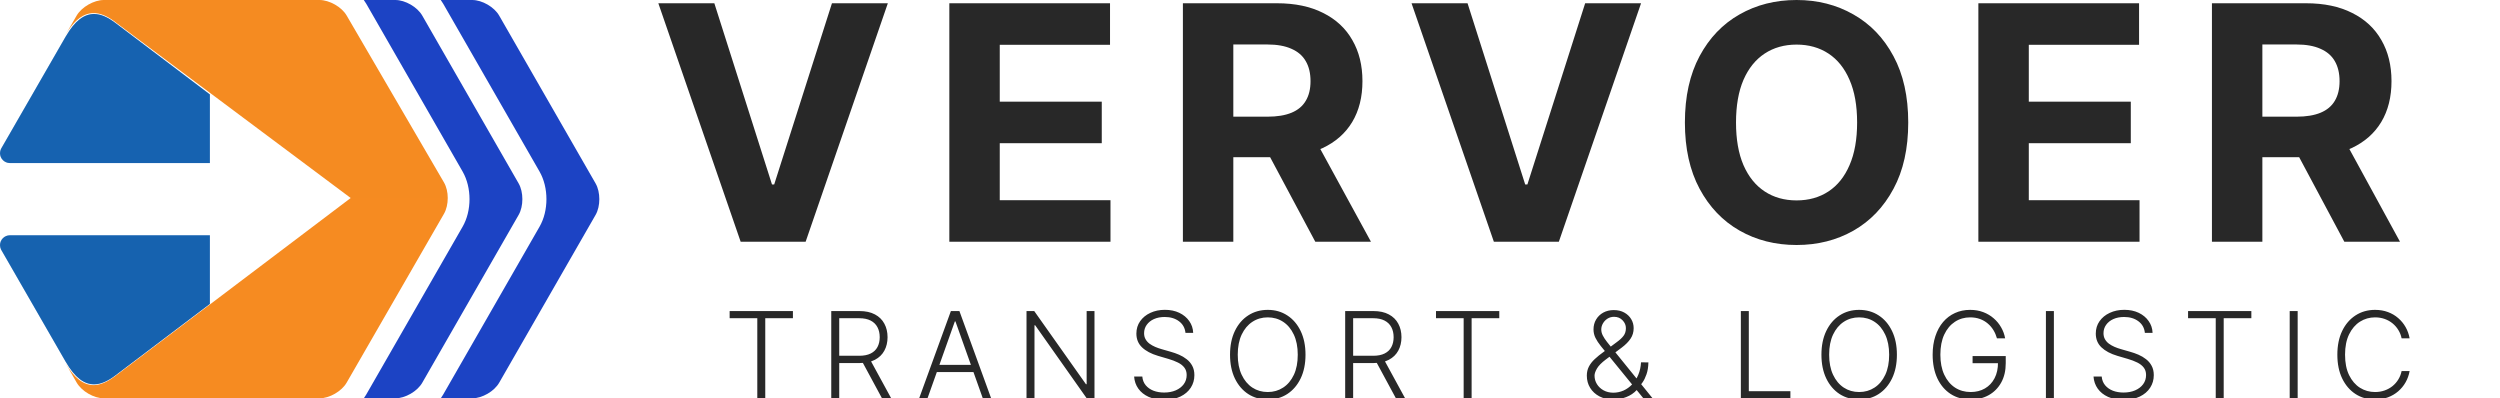
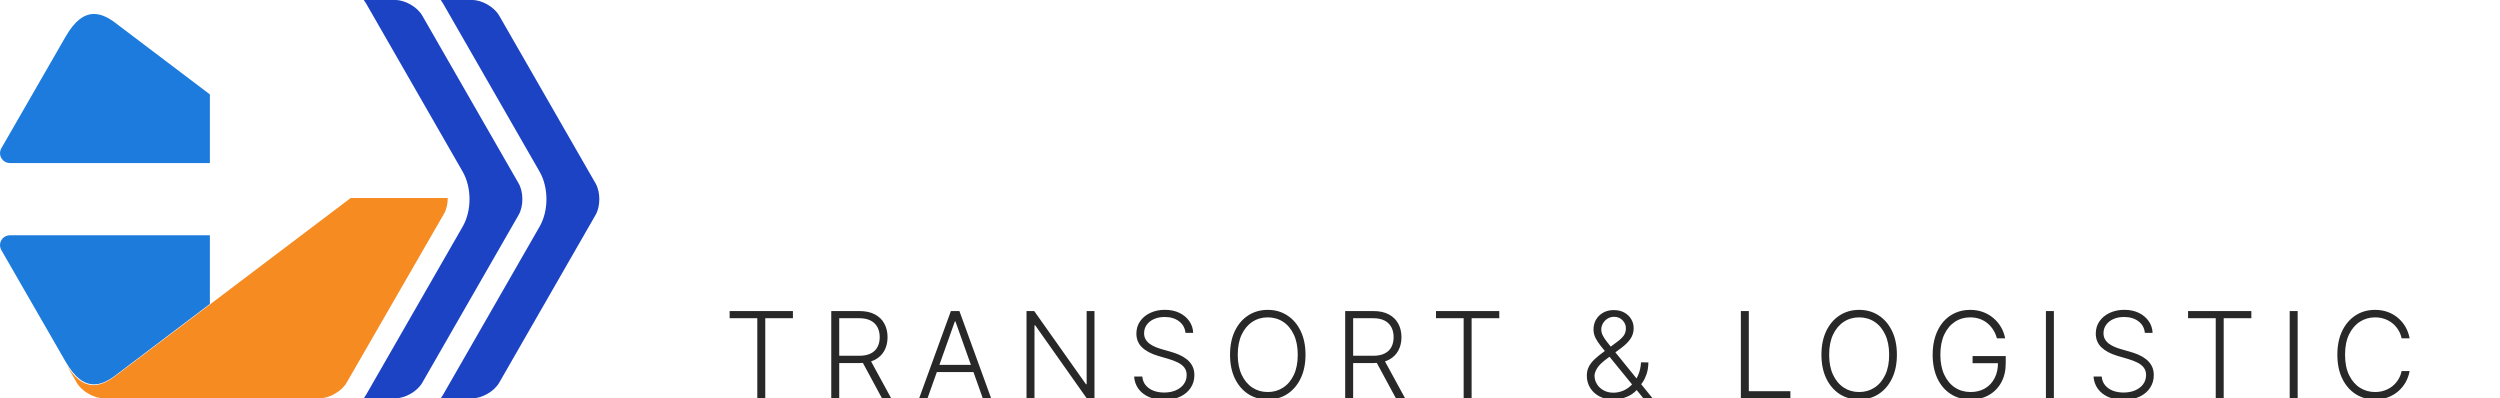
<svg xmlns="http://www.w3.org/2000/svg" width="1500" height="239" viewBox="0 0 1500 239" fill="none">
  <g clip-path="url(#clip0_1142_2553)">
    <g clip-path="url(#clip1_1142_2553)">
      <path d="M125.928 141.163V182.353L69.039 225.405C64.656 228.703 60.463 230.614 56.413 230.614C50.552 230.614 44.93 226.648 39.546 217.283C39.514 217.25 39.498 217.235 39.498 217.235L1.001 150.385L0.572 149.621C0.238 148.857 0 147.996 0 147.089C0 143.839 2.668 141.163 5.908 141.163H125.928Z" fill="url(#paint0_linear_1142_2553)" />
-       <path d="M125.928 141.163V182.353L69.039 225.405C64.656 228.703 60.463 230.614 56.413 230.614C50.552 230.614 44.93 226.648 39.546 217.283C39.514 217.25 39.498 217.235 39.498 217.235L1.001 150.385L0.572 149.621C0.238 148.857 0 147.996 0 147.089C0 143.839 2.668 141.163 5.908 141.163H125.928Z" fill="black" fill-opacity="0.2" />
      <path d="M5.908 97.836C2.668 97.836 0 95.16 0 91.911C0 91.003 0.238 90.143 0.572 89.379L1.001 88.614L39.498 21.765C39.498 21.765 39.514 21.749 39.546 21.717C44.93 12.352 50.552 8.386 56.413 8.386C60.463 8.386 64.656 10.297 69.039 13.594L125.928 56.647V97.836H5.908Z" fill="url(#paint1_linear_1142_2553)" />
-       <path d="M5.908 97.836C2.668 97.836 0 95.16 0 91.911C0 91.003 0.238 90.143 0.572 89.379L1.001 88.614L39.498 21.765C39.498 21.765 39.514 21.749 39.546 21.717C44.93 12.352 50.552 8.386 56.413 8.386C60.463 8.386 64.656 10.297 69.039 13.594L125.928 56.647V97.836H5.908Z" fill="black" fill-opacity="0.2" />
-       <path d="M268.647 118.801H210.416L126.14 55.836L68.869 13.02V12.973C58.076 4.942 48.339 5.417 39.178 21.099L45.989 9.361C49.011 4.182 56.35 0 62.345 0H191.662C197.658 0 205.044 4.182 208.018 9.361L266.393 109.487C267.88 112.053 268.647 115.427 268.647 118.801Z" fill="#F58B21" />
      <path d="M268.647 118.802C268.647 122.261 267.88 125.674 266.393 128.269L208.018 229.533C205.044 234.771 197.658 239 191.662 239H62.345C56.35 239 49.011 234.771 45.989 229.533L39.178 217.662C44.598 227.081 50.258 231.07 56.158 231.07C60.235 231.07 64.456 229.148 68.869 225.832L126.14 182.529L210.416 118.802H268.647Z" fill="url(#paint2_linear_1142_2553)" />
      <path d="M311.212 128.891L253.388 229.585C250.442 234.795 243.125 239 237.186 239H218.275C218.814 238.267 219.305 237.503 219.748 236.706L277.572 136.012C283.084 126.454 283.084 112.546 277.572 102.941L219.748 2.246C219.305 1.481 218.814 0.733 218.275 0H237.186C243.125 0 250.442 4.205 253.388 9.415L311.212 110.109C314.158 115.271 314.158 123.729 311.212 128.891Z" fill="url(#paint3_linear_1142_2553)" />
      <path d="M357.385 128.891L299.531 229.585C296.584 234.795 289.263 239 283.321 239H264.449C264.956 238.267 265.447 237.503 265.923 236.706L323.728 136.012C329.243 126.454 329.243 112.546 323.728 102.941L265.923 2.246C265.447 1.481 264.956 0.733 264.449 0H283.321C289.263 0 296.584 4.205 299.531 9.415L357.385 110.109C360.332 115.271 360.332 123.729 357.385 128.891Z" fill="url(#paint4_linear_1142_2553)" />
-       <path d="M428.607 1.957L463.19 110.669H464.518L499.171 1.957H532.705L483.377 145.043H444.395L395 1.957H428.607ZM569.599 145.043V1.957H666.013V26.899H599.853V60.994H661.056V85.936H599.853V120.101H666.291V145.043H569.599ZM709.738 145.043V1.957H766.192C776.996 1.957 786.221 3.89 793.856 7.756C801.545 11.575 807.387 17.001 811.393 24.035C815.448 31.021 817.47 39.242 817.47 48.697C817.47 58.199 815.42 66.374 811.322 73.221C807.223 80.021 801.288 85.237 793.506 88.871C785.778 92.504 776.417 94.32 765.421 94.32H727.625V70.007H760.53C766.306 70.007 771.105 69.215 774.925 67.631C778.745 66.048 781.587 63.672 783.445 60.505C785.357 57.337 786.314 53.401 786.314 48.697C786.314 43.946 785.357 39.941 783.445 36.68C781.587 33.42 778.718 30.951 774.854 29.274C771.034 27.551 766.213 26.689 760.393 26.689H739.992V145.043H709.738ZM787.008 79.927L822.574 145.043H789.177L754.382 79.927H787.008ZM880.531 1.957L915.113 110.669H916.441L951.095 1.957H984.634L935.306 145.043H896.319L846.926 1.957H880.531ZM1144.94 73.5C1144.94 89.103 1141.99 102.378 1136.07 113.324C1130.2 124.27 1122.19 132.631 1112.04 138.406C1101.93 144.135 1090.57 147 1077.94 147C1065.23 147 1053.82 144.112 1043.71 138.336C1033.6 132.561 1025.62 124.2 1019.75 113.254C1013.88 102.308 1010.94 89.057 1010.94 73.5C1010.94 57.897 1013.88 44.622 1019.75 33.676C1025.62 22.73 1033.6 14.392 1043.71 8.664C1053.82 2.888 1065.23 0 1077.94 0C1090.57 0 1101.93 2.888 1112.04 8.664C1122.19 14.392 1130.2 22.73 1136.07 33.676C1141.99 44.622 1144.94 57.897 1144.94 73.5ZM1114.27 73.5C1114.27 63.393 1112.76 54.869 1109.73 47.929C1106.75 40.989 1102.54 35.726 1097.09 32.139C1091.64 28.553 1085.26 26.759 1077.94 26.759C1070.63 26.759 1064.25 28.553 1058.8 32.139C1053.35 35.726 1049.11 40.989 1046.08 47.929C1043.1 54.869 1041.61 63.393 1041.61 73.5C1041.61 83.607 1043.1 92.131 1046.08 99.071C1049.11 106.012 1053.35 111.274 1058.8 114.861C1064.25 118.447 1070.63 120.241 1077.94 120.241C1085.26 120.241 1091.64 118.447 1097.09 114.861C1102.54 111.274 1106.75 106.012 1109.73 99.071C1112.76 92.131 1114.27 83.607 1114.27 73.5ZM1187.02 145.043V1.957H1283.44V26.899H1217.28V60.994H1278.48V85.936H1217.28V120.101H1283.72V145.043H1187.02ZM1327.16 145.043V1.957H1383.62C1394.42 1.957 1403.65 3.89 1411.28 7.756C1418.97 11.575 1424.81 17.001 1428.82 24.035C1432.87 31.021 1434.9 39.242 1434.9 48.697C1434.9 58.199 1432.85 66.374 1428.75 73.221C1424.65 80.021 1418.71 85.237 1410.93 88.871C1403.2 92.504 1393.84 94.32 1382.85 94.32H1345.05V70.007H1377.96C1383.73 70.007 1388.53 69.215 1392.35 67.631C1396.17 66.048 1399.01 63.672 1400.88 60.505C1402.78 57.337 1403.74 53.401 1403.74 48.697C1403.74 43.946 1402.78 39.941 1400.88 36.68C1399.01 33.42 1396.15 30.951 1392.28 29.274C1388.46 27.551 1383.64 26.689 1377.82 26.689H1357.42V145.043H1327.16ZM1404.44 79.927L1440 145.043H1406.6L1371.81 79.927H1404.44Z" fill="#282828" />
      <path d="M437.784 190.932V186.636H475.753V190.932H459.159V239H454.378V190.932H437.784ZM498.757 239V186.636H515.658C519.374 186.636 522.476 187.31 524.964 188.656C527.47 189.986 529.354 191.835 530.615 194.205C531.893 196.557 532.533 199.259 532.533 202.31C532.533 205.361 531.893 208.054 530.615 210.389C529.354 212.724 527.479 214.548 524.99 215.861C522.501 217.173 519.416 217.83 515.734 217.83H501.339V213.457H515.606C518.334 213.457 520.601 213.006 522.408 212.102C524.231 211.199 525.587 209.912 526.473 208.241C527.376 206.571 527.828 204.594 527.828 202.31C527.828 200.026 527.376 198.031 526.473 196.327C525.57 194.605 524.206 193.276 522.382 192.338C520.575 191.401 518.291 190.932 515.53 190.932H503.538V239H498.757ZM521.845 215.375L534.731 239H529.209L516.45 215.375H521.845ZM556.496 239H551.484L570.533 186.636H575.646L594.694 239H589.683L573.268 192.849H572.91L556.496 239ZM560.101 218.929H586.078V223.224H560.101V218.929ZM656.69 186.636V239H652.037L621.099 195.151H620.69V239H615.909V186.636H620.537L651.577 230.537H651.986V186.636H656.69ZM711.284 199.727C710.994 196.812 709.707 194.494 707.423 192.773C705.139 191.051 702.267 190.19 698.807 190.19C696.369 190.19 694.221 190.608 692.363 191.443C690.522 192.278 689.074 193.437 688.017 194.92C686.977 196.386 686.457 198.057 686.457 199.932C686.457 201.312 686.755 202.523 687.352 203.562C687.949 204.602 688.75 205.497 689.755 206.247C690.778 206.98 691.903 207.611 693.13 208.139C694.375 208.668 695.628 209.111 696.889 209.469L702.412 211.054C704.082 211.514 705.753 212.102 707.423 212.818C709.094 213.534 710.619 214.437 712 215.528C713.397 216.602 714.514 217.923 715.349 219.491C716.201 221.043 716.628 222.909 716.628 225.091C716.628 227.886 715.903 230.401 714.454 232.634C713.005 234.866 710.926 236.639 708.216 237.952C705.505 239.247 702.258 239.895 698.474 239.895C694.912 239.895 691.818 239.307 689.193 238.131C686.568 236.937 684.505 235.293 683.005 233.196C681.505 231.099 680.662 228.67 680.474 225.909H685.383C685.554 227.972 686.236 229.719 687.429 231.151C688.622 232.582 690.173 233.673 692.082 234.423C693.991 235.156 696.122 235.523 698.474 235.523C701.082 235.523 703.4 235.088 705.429 234.219C707.474 233.332 709.076 232.105 710.236 230.537C711.412 228.952 712 227.111 712 225.014C712 223.241 711.54 221.759 710.619 220.565C709.699 219.355 708.412 218.341 706.758 217.523C705.122 216.705 703.221 215.98 701.057 215.349L694.792 213.509C690.684 212.281 687.497 210.585 685.23 208.42C682.963 206.256 681.829 203.494 681.829 200.136C681.829 197.324 682.579 194.852 684.079 192.722C685.596 190.574 687.642 188.903 690.216 187.71C692.807 186.5 695.713 185.895 698.934 185.895C702.19 185.895 705.071 186.491 707.576 187.685C710.082 188.878 712.068 190.523 713.534 192.619C715.017 194.699 715.809 197.068 715.912 199.727H711.284ZM783.302 212.818C783.302 218.273 782.331 223.02 780.388 227.06C778.444 231.082 775.768 234.202 772.359 236.418C768.967 238.616 765.064 239.716 760.649 239.716C756.234 239.716 752.322 238.616 748.913 236.418C745.521 234.202 742.853 231.082 740.91 227.06C738.984 223.02 738.021 218.273 738.021 212.818C738.021 207.364 738.984 202.625 740.91 198.602C742.853 194.562 745.53 191.443 748.939 189.244C752.348 187.028 756.251 185.92 760.649 185.92C765.064 185.92 768.967 187.028 772.359 189.244C775.768 191.443 778.444 194.562 780.388 198.602C782.331 202.625 783.302 207.364 783.302 212.818ZM778.649 212.818C778.649 208.131 777.865 204.116 776.297 200.776C774.728 197.418 772.589 194.852 769.879 193.08C767.169 191.307 764.092 190.42 760.649 190.42C757.223 190.42 754.155 191.307 751.444 193.08C748.734 194.852 746.586 197.409 745.001 200.75C743.433 204.091 742.649 208.114 742.649 212.818C742.649 217.506 743.433 221.52 745.001 224.861C746.569 228.202 748.709 230.767 751.419 232.557C754.129 234.33 757.206 235.216 760.649 235.216C764.092 235.216 767.169 234.33 769.879 232.557C772.606 230.784 774.754 228.227 776.322 224.886C777.89 221.528 778.666 217.506 778.649 212.818ZM807.105 239V186.636H824.006C827.722 186.636 830.824 187.31 833.313 188.656C835.819 189.986 837.702 191.835 838.963 194.205C840.242 196.557 840.881 199.259 840.881 202.31C840.881 205.361 840.242 208.054 838.963 210.389C837.702 212.724 835.827 214.548 833.338 215.861C830.85 217.173 827.765 217.83 824.083 217.83H809.688V213.457H823.955C826.682 213.457 828.949 213.006 830.756 212.102C832.58 211.199 833.935 209.912 834.821 208.241C835.725 206.571 836.177 204.594 836.177 202.31C836.177 200.026 835.725 198.031 834.821 196.327C833.918 194.605 832.554 193.276 830.73 192.338C828.924 191.401 826.64 190.932 823.878 190.932H811.887V239H807.105ZM830.194 215.375L843.08 239H837.557L824.799 215.375H830.194ZM861.597 190.932V186.636H899.566V190.932H882.972V239H878.191V190.932H861.597ZM968.125 239.716C964.904 239.716 962.091 239.094 959.688 237.849C957.284 236.588 955.418 234.875 954.088 232.71C952.759 230.545 952.094 228.099 952.094 225.372C952.094 223.395 952.494 221.614 953.296 220.028C954.114 218.426 955.29 216.909 956.824 215.477C958.358 214.028 960.216 212.528 962.398 210.977L969.992 205.327C971.798 204.031 973.171 202.761 974.108 201.517C975.063 200.256 975.54 198.713 975.54 196.889C975.54 195.134 974.875 193.565 973.546 192.185C972.233 190.787 970.529 190.088 968.432 190.088C966.966 190.088 965.654 190.455 964.494 191.188C963.352 191.92 962.441 192.875 961.759 194.051C961.094 195.21 960.762 196.429 960.762 197.707C960.762 198.901 961.068 200.102 961.682 201.312C962.296 202.506 963.122 203.767 964.162 205.097C965.202 206.409 966.361 207.858 967.639 209.443L991.571 239H986.048L965.185 213.406C963.429 211.259 961.869 209.341 960.506 207.653C959.142 205.949 958.068 204.312 957.284 202.744C956.5 201.159 956.108 199.463 956.108 197.656C956.108 195.423 956.628 193.438 957.668 191.699C958.708 189.943 960.139 188.562 961.963 187.557C963.804 186.551 965.909 186.048 968.279 186.048C970.699 186.048 972.796 186.543 974.568 187.531C976.358 188.52 977.739 189.832 978.71 191.469C979.699 193.105 980.193 194.912 980.193 196.889C980.193 199.259 979.58 201.355 978.352 203.179C977.142 205.003 975.378 206.793 973.06 208.548L963.548 215.656C960.941 217.616 959.151 219.432 958.179 221.102C957.208 222.773 956.722 224.196 956.722 225.372C956.722 227.213 957.199 228.909 958.154 230.46C959.108 232.011 960.429 233.256 962.117 234.193C963.821 235.131 965.773 235.608 967.972 235.625C970.154 235.608 972.208 235.173 974.134 234.321C976.06 233.452 977.781 232.216 979.298 230.614C980.833 229.011 982.06 227.094 982.98 224.861C983.918 222.628 984.463 220.139 984.617 217.395L989.04 217.446C988.972 220.259 988.588 222.645 987.889 224.605C987.208 226.548 986.423 228.151 985.537 229.412C984.651 230.673 983.875 231.687 983.21 232.455C983.023 232.71 982.835 232.966 982.648 233.222C982.46 233.477 982.264 233.733 982.06 233.989C980.355 235.864 978.233 237.287 975.693 238.259C973.171 239.23 970.648 239.716 968.125 239.716ZM1044.51 239V186.636H1049.29V234.705H1074.24V239H1044.51ZM1138.14 212.818C1138.14 218.273 1137.17 223.02 1135.22 227.06C1133.28 231.082 1130.6 234.202 1127.2 236.418C1123.8 238.616 1119.9 239.716 1115.49 239.716C1111.07 239.716 1107.16 238.616 1103.75 236.418C1100.36 234.202 1097.69 231.082 1095.75 227.06C1093.82 223.02 1092.86 218.273 1092.86 212.818C1092.86 207.364 1093.82 202.625 1095.75 198.602C1097.69 194.562 1100.37 191.443 1103.77 189.244C1107.18 187.028 1111.09 185.92 1115.49 185.92C1119.9 185.92 1123.8 187.028 1127.2 189.244C1130.6 191.443 1133.28 194.562 1135.22 198.602C1137.17 202.625 1138.14 207.364 1138.14 212.818ZM1133.49 212.818C1133.49 208.131 1132.7 204.116 1131.13 200.776C1129.56 197.418 1127.43 194.852 1124.72 193.08C1122.01 191.307 1118.93 190.42 1115.49 190.42C1112.06 190.42 1108.99 191.307 1106.28 193.08C1103.57 194.852 1101.42 197.409 1099.84 200.75C1098.27 204.091 1097.49 208.114 1097.49 212.818C1097.49 217.506 1098.27 221.52 1099.84 224.861C1101.41 228.202 1103.54 230.767 1106.26 232.557C1108.97 234.33 1112.04 235.216 1115.49 235.216C1118.93 235.216 1122.01 234.33 1124.72 232.557C1127.44 230.784 1129.59 228.227 1131.16 224.886C1132.73 221.528 1133.5 217.506 1133.49 212.818ZM1198.17 203C1197.69 201.261 1197 199.634 1196.08 198.116C1195.15 196.582 1194.01 195.244 1192.65 194.102C1191.3 192.943 1189.74 192.04 1187.97 191.392C1186.21 190.744 1184.25 190.42 1182.09 190.42C1178.68 190.42 1175.63 191.307 1172.94 193.08C1170.24 194.852 1168.11 197.409 1166.54 200.75C1164.99 204.091 1164.22 208.114 1164.22 212.818C1164.22 217.506 1165 221.52 1166.57 224.861C1168.14 228.202 1170.29 230.767 1173.01 232.557C1175.76 234.33 1178.89 235.216 1182.42 235.216C1185.64 235.216 1188.49 234.5 1190.96 233.068C1193.43 231.636 1195.36 229.591 1196.74 226.932C1198.14 224.273 1198.82 221.111 1198.79 217.446L1200.32 217.932H1183.55V213.636H1203.44V217.932C1203.44 222.398 1202.54 226.259 1200.73 229.514C1198.92 232.77 1196.44 235.284 1193.29 237.057C1190.13 238.83 1186.51 239.716 1182.42 239.716C1177.85 239.716 1173.86 238.616 1170.43 236.418C1167 234.202 1164.34 231.082 1162.43 227.06C1160.54 223.02 1159.59 218.273 1159.59 212.818C1159.59 208.71 1160.13 205.003 1161.23 201.696C1162.32 198.389 1163.86 195.56 1165.85 193.207C1167.87 190.855 1170.24 189.057 1172.99 187.812C1175.73 186.551 1178.77 185.92 1182.09 185.92C1184.95 185.92 1187.57 186.372 1189.94 187.276C1192.33 188.179 1194.42 189.423 1196.23 191.009C1198.05 192.577 1199.54 194.392 1200.7 196.455C1201.88 198.5 1202.67 200.682 1203.08 203H1198.17ZM1232.33 186.636V239H1227.55V186.636H1232.33ZM1286.92 199.727C1286.63 196.812 1285.35 194.494 1283.06 192.773C1280.78 191.051 1277.91 190.19 1274.45 190.19C1272.01 190.19 1269.86 190.608 1268 191.443C1266.16 192.278 1264.71 193.437 1263.66 194.92C1262.62 196.386 1262.1 198.057 1262.1 199.932C1262.1 201.312 1262.4 202.523 1262.99 203.562C1263.59 204.602 1264.39 205.497 1265.4 206.247C1266.42 206.98 1267.54 207.611 1268.77 208.139C1270.01 208.668 1271.27 209.111 1272.53 209.469L1278.05 211.054C1279.72 211.514 1281.39 212.102 1283.06 212.818C1284.73 213.534 1286.26 214.437 1287.64 215.528C1289.04 216.602 1290.15 217.923 1290.99 219.491C1291.84 221.043 1292.27 222.909 1292.27 225.091C1292.27 227.886 1291.54 230.401 1290.09 232.634C1288.65 234.866 1286.57 236.639 1283.86 237.952C1281.15 239.247 1277.9 239.895 1274.11 239.895C1270.55 239.895 1267.46 239.307 1264.83 238.131C1262.21 236.937 1260.15 235.293 1258.65 233.196C1257.15 231.099 1256.3 228.67 1256.11 225.909H1261.02C1261.19 227.972 1261.88 229.719 1263.07 231.151C1264.26 232.582 1265.81 233.673 1267.72 234.423C1269.63 235.156 1271.76 235.523 1274.11 235.523C1276.72 235.523 1279.04 235.088 1281.07 234.219C1283.11 233.332 1284.72 232.105 1285.88 230.537C1287.05 228.952 1287.64 227.111 1287.64 225.014C1287.64 223.241 1287.18 221.759 1286.26 220.565C1285.34 219.355 1284.05 218.341 1282.4 217.523C1280.76 216.705 1278.86 215.98 1276.7 215.349L1270.43 213.509C1266.32 212.281 1263.14 210.585 1260.87 208.42C1258.6 206.256 1257.47 203.494 1257.47 200.136C1257.47 197.324 1258.22 194.852 1259.72 192.722C1261.24 190.574 1263.28 188.903 1265.86 187.71C1268.45 186.5 1271.35 185.895 1274.57 185.895C1277.83 185.895 1280.71 186.491 1283.22 187.685C1285.72 188.878 1287.71 190.523 1289.17 192.619C1290.66 194.699 1291.45 197.068 1291.55 199.727H1286.92ZM1312.84 190.932V186.636H1350.81V190.932H1334.22V239H1329.44V190.932H1312.84ZM1378.6 186.636V239H1373.82V186.636H1378.6ZM1445.77 203H1440.96C1440.61 201.21 1439.96 199.557 1439.02 198.04C1438.1 196.506 1436.94 195.168 1435.54 194.026C1434.15 192.884 1432.56 191.997 1430.79 191.366C1429.01 190.736 1427.1 190.42 1425.03 190.42C1421.73 190.42 1418.71 191.281 1415.98 193.003C1413.27 194.724 1411.1 197.256 1409.46 200.597C1407.84 203.92 1407.03 207.994 1407.03 212.818C1407.03 217.676 1407.84 221.767 1409.46 225.091C1411.1 228.415 1413.27 230.937 1415.98 232.659C1418.71 234.364 1421.73 235.216 1425.03 235.216C1427.1 235.216 1429.01 234.901 1430.79 234.27C1432.56 233.639 1434.15 232.761 1435.54 231.636C1436.94 230.494 1438.1 229.156 1439.02 227.622C1439.96 226.088 1440.61 224.426 1440.96 222.636H1445.77C1445.34 225.04 1444.54 227.281 1443.37 229.361C1442.21 231.423 1440.72 233.23 1438.92 234.781C1437.13 236.332 1435.07 237.543 1432.73 238.412C1430.4 239.281 1427.83 239.716 1425.03 239.716C1420.64 239.716 1416.73 238.616 1413.32 236.418C1409.92 234.202 1407.24 231.082 1405.3 227.06C1403.37 223.037 1402.41 218.29 1402.41 212.818C1402.41 207.347 1403.37 202.599 1405.3 198.577C1407.24 194.554 1409.92 191.443 1413.32 189.244C1416.73 187.028 1420.64 185.92 1425.03 185.92C1427.83 185.92 1430.4 186.355 1432.73 187.224C1435.07 188.077 1437.13 189.287 1438.92 190.855C1440.72 192.406 1442.21 194.213 1443.37 196.276C1444.54 198.338 1445.34 200.58 1445.77 203Z" fill="#282828" />
    </g>
  </g>
  <defs>
    <linearGradient id="paint0_linear_1142_2553" x1="3185.99" y1="11027.3" x2="29158" y2="37415.1" gradientUnits="userSpaceOnUse">
      <stop stop-color="#1C7BDB" />
      <stop offset="1" stop-color="#1B43C4" />
    </linearGradient>
    <linearGradient id="paint1_linear_1142_2553" x1="3185.99" y1="33910.1" x2="29158" y2="7522.19" gradientUnits="userSpaceOnUse">
      <stop stop-color="#1ECCFE" />
      <stop offset="1" stop-color="#1B43C4" />
    </linearGradient>
    <linearGradient id="paint2_linear_1142_2553" x1="7313.37" y1="59148.4" x2="76505.8" y2="-37506.3" gradientUnits="userSpaceOnUse">
      <stop stop-color="#FDBA24" />
      <stop offset="0.5" stop-color="#F37A20" />
      <stop offset="0.9" stop-color="#F05D22" />
    </linearGradient>
    <linearGradient id="paint3_linear_1142_2553" x1="11255.2" y1="-406.3" x2="36583" y2="-406.3" gradientUnits="userSpaceOnUse">
      <stop stop-color="#1C43C4" />
      <stop offset="1" stop-color="#1B43C4" />
    </linearGradient>
    <linearGradient id="paint4_linear_1142_2553" x1="7609.69" y1="-406.301" x2="68722.1" y2="-406.301" gradientUnits="userSpaceOnUse">
      <stop stop-color="#1C43C4" />
      <stop offset="1" stop-color="#1B43C4" />
    </linearGradient>
    <clipPath id="clip0_1142_2553">
      <rect width="1500" height="239" fill="white" />
    </clipPath>
    <clipPath id="clip1_1142_2553">
      <rect width="1500" height="239" fill="white" />
    </clipPath>
  </defs>
</svg>